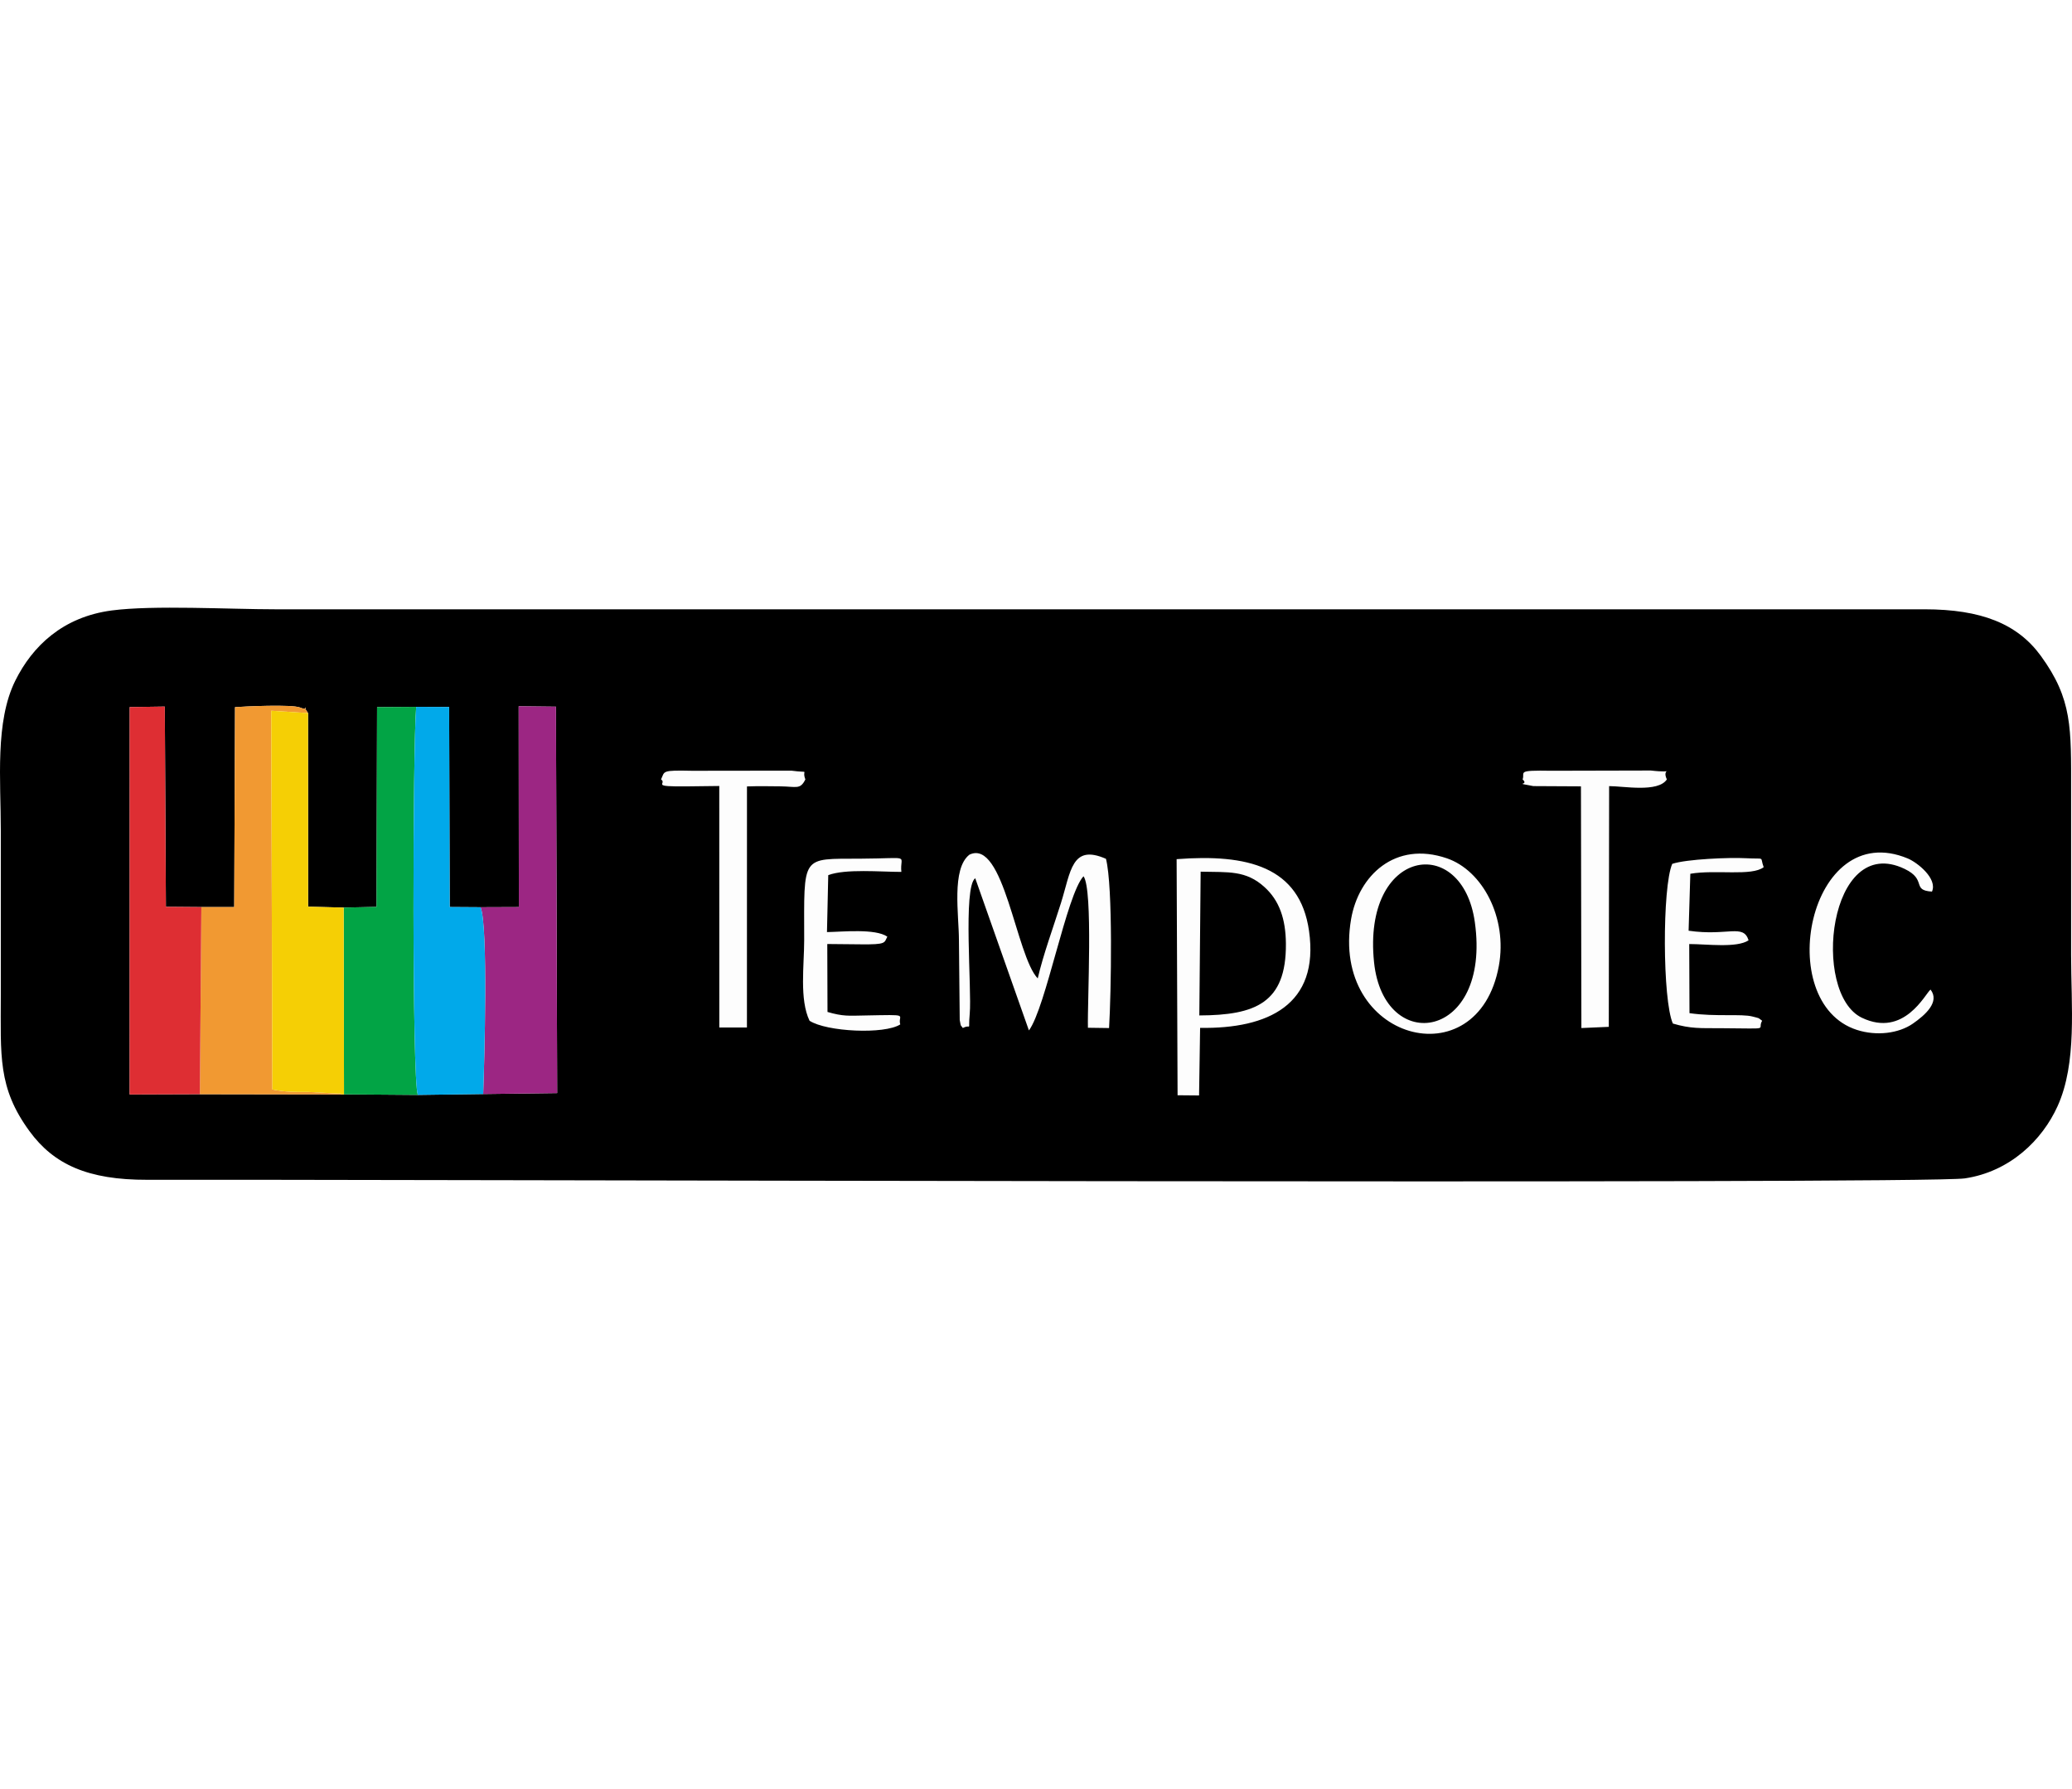
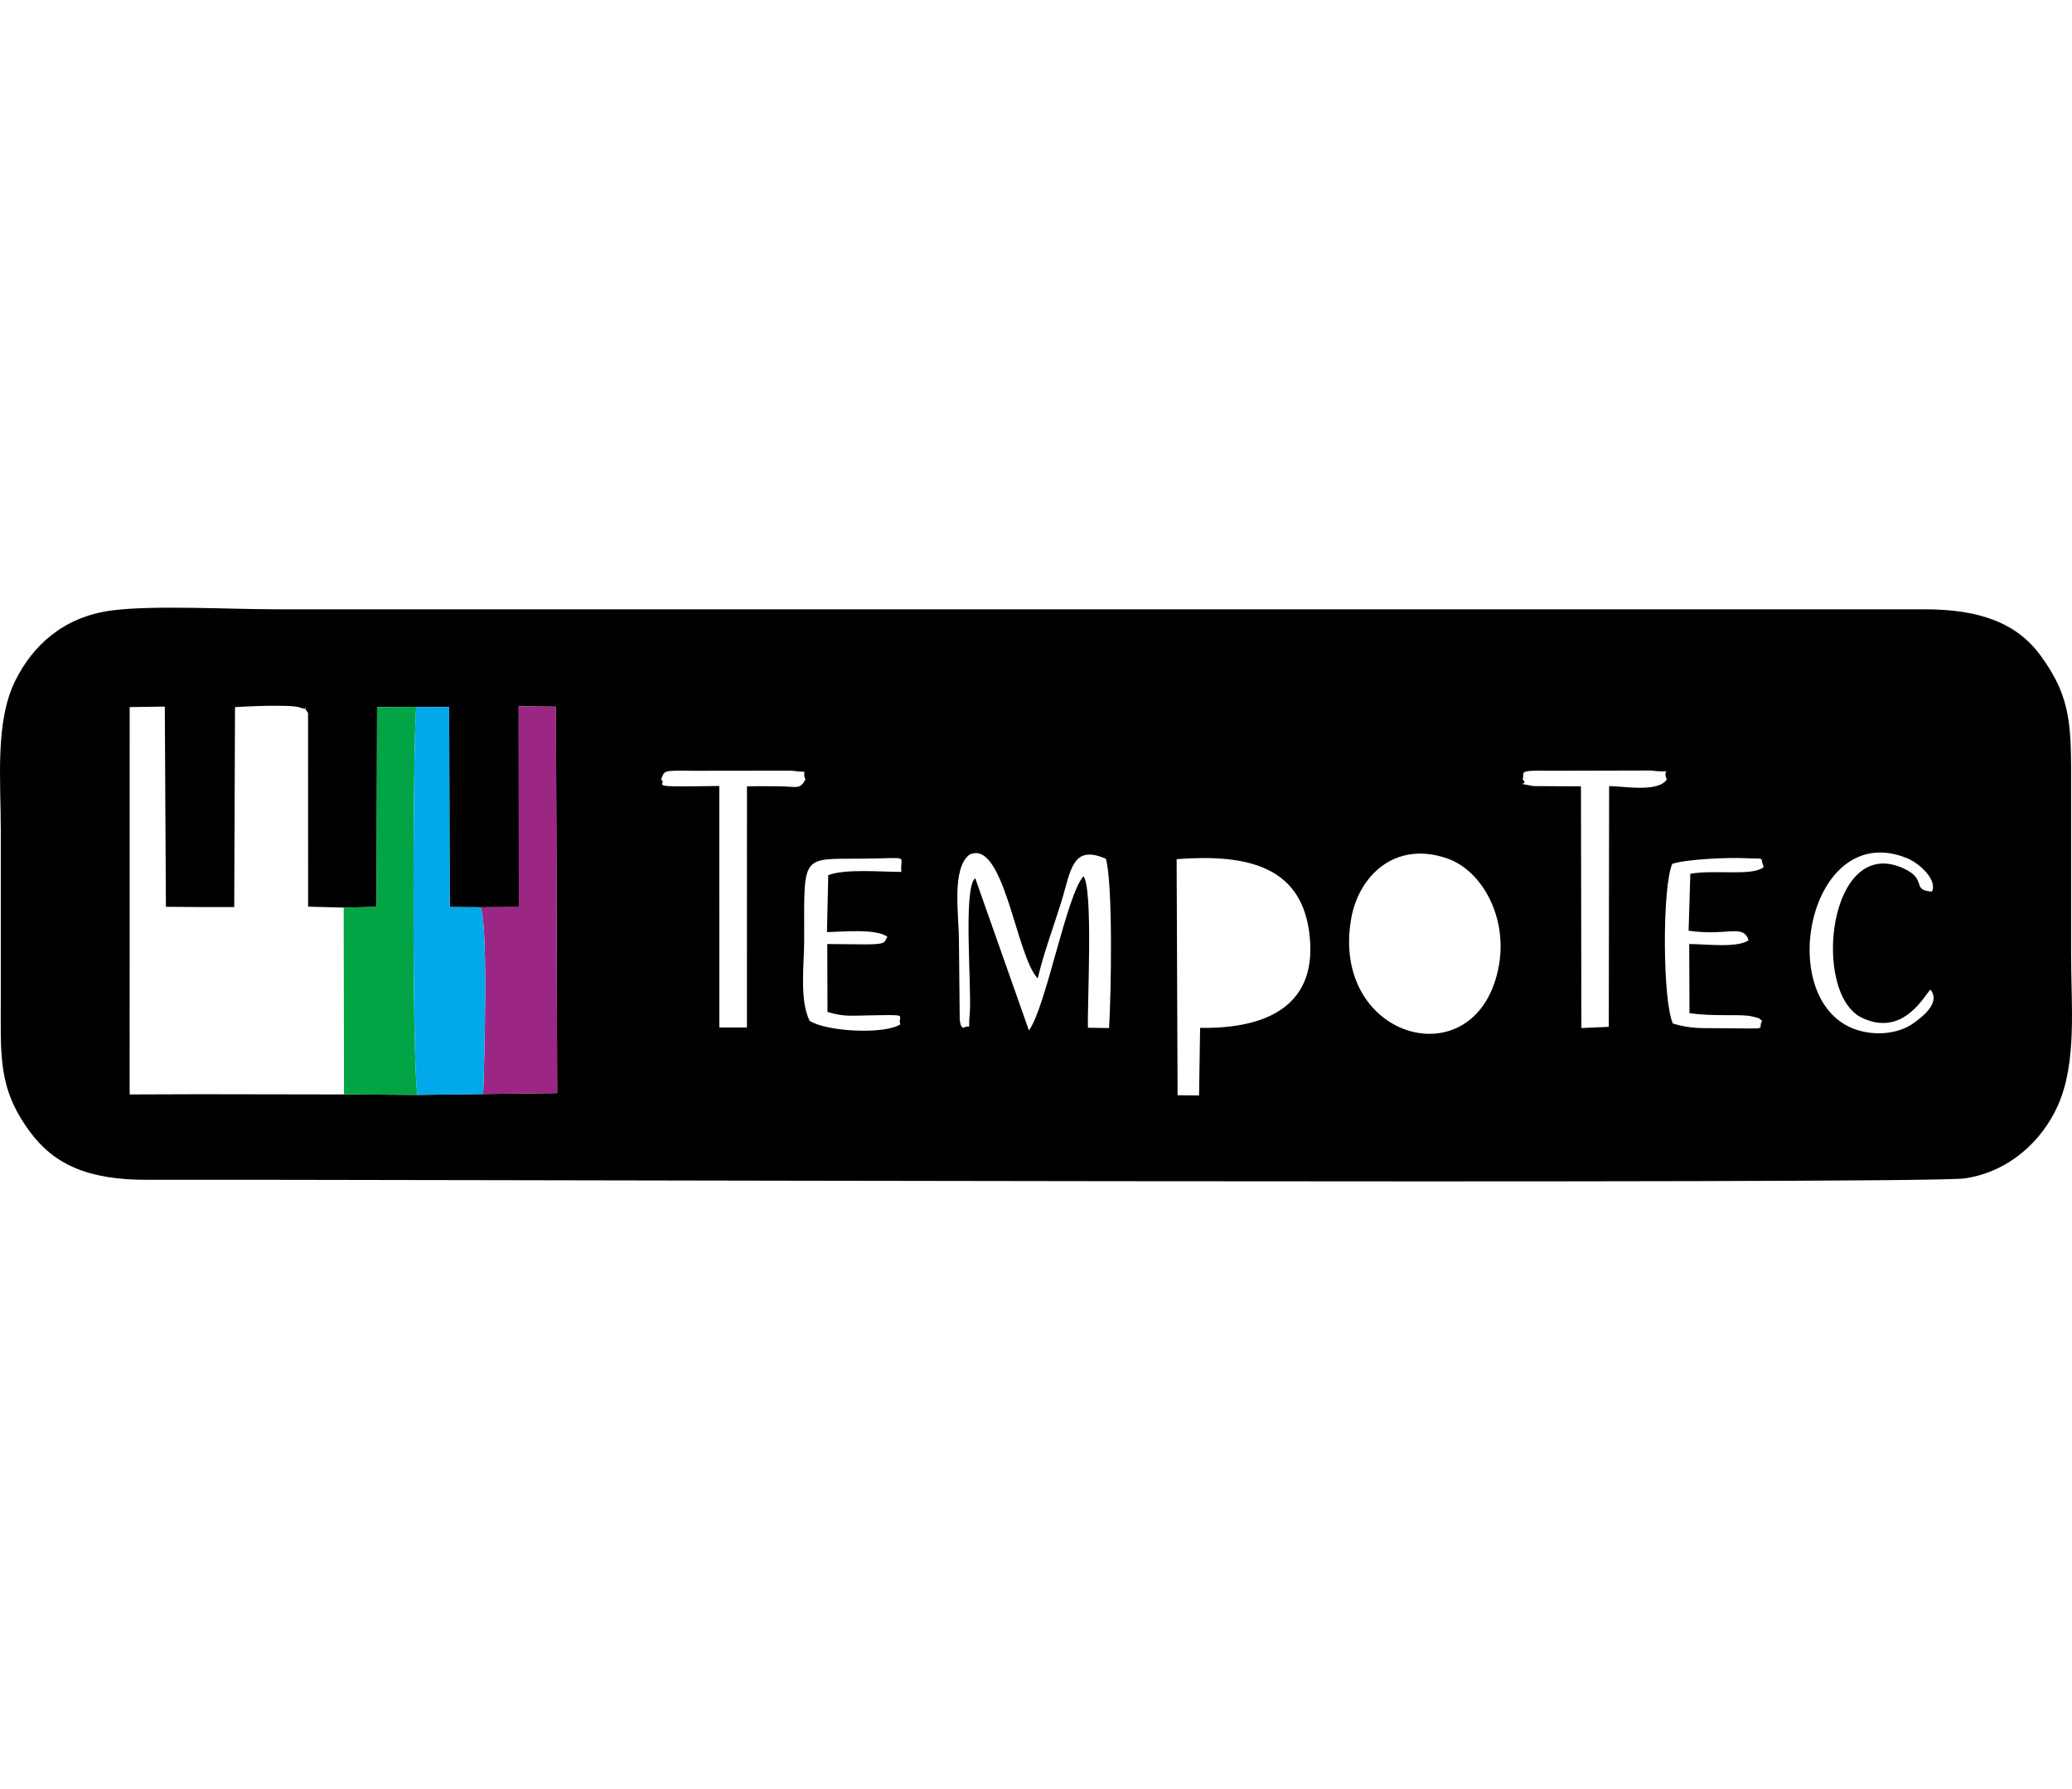
<svg xmlns="http://www.w3.org/2000/svg" baseProfile="tiny" viewBox="0 0 220 190" width="220" height="190">
  <rect x="0" y="0" width="220" height="190" fill="#fff" />
  <svg xml:space="preserve" fill-rule="evenodd" clip-rule="evenodd" image-rendering="optimizeQuality" shape-rendering="geometricPrecision" text-rendering="geometricPrecision" viewBox="0 0 1639848 454148">
    <defs>
      <style>
    .fil1 {fill:black}
    .fil7 {fill:#01A9EA}
    .fil4 {fill:#02A445}
    .fil3 {fill:#9C2683}
    .fil5 {fill:#DE2E33}
    .fil2 {fill:#F19932}
    .fil6 {fill:#F5CF05}
    .fil0 {fill:#FDFDFD}
   </style>
    </defs>
    <g id="Layer_x0020_1">
-       <path d="M814323 334644c13425-18173 29848-107711 43198-122045 7692 10376 2987 99387 3494 119929l16734 236c1661-27598 3176-112244-2462-133962-27246-11972-27765 10014-35615 34983-6034 19196-14071 40979-18379 59686-17164-17767-26774-111048-54069-97951-14333 11183-8303 47790-8293 67791l629 63087c1227 6192 191 2944 2445 6315 7281-3641 4054 4054 5466-11241 1771-19178-5507-100148 4362-107317l42490 120489zM950234 208976c22122 546 35789-1255 50650 12300 11494 10482 16694 24895 16823 44893 301 46835-24255 56432-68520 56610l1047-113803zm-431 123652c53800 840 94545-18281 86204-76779-7278-51020-48910-61047-104788-56777l756 186893 17011 151 817-53488zM1227867 129089c-28531-506-20666 1022-22822 6869 5767 5189-8490 2064 8498 5281l37669 199 347 191322 21690-953 261-190551c11147-54 38694 5296 45688-5298-4772-10321 8671-4565-12665-7057l-78666 188zM547739 129110c-24501-516-21496 215-24563 6848 5241 3554-9671 5883 21530 5486 8106-102 16198-239 24554-291l27 191188 21862-31 31-190814c8998-305 17377-165 26340-65 12783 143 15770 2830 19873-5473-3317-8633 4901-4814-11125-6950l-78529 102zM1087468 280675c-9374-90379 69852-102528 79770-31698 13086 93451-72075 105885-79770 31698zm98768 2895c6970-38114-12944-75511-41089-85161-41161-14112-69915 13818-75829 48041-16569 95927 100333 127823 116918 37120zM655505 211724c13599-5175 41758-2567 57866-2567-1476-14057 9145-10707-32401-10475-47467 267-44508-3558-44508 64629 0 19801-3866 46781 4240 63675 13465 8742 59271 10957 71798 2896-2400-8024 9432-7767-28731-7056-11876 219-16618 786-28856-2806l-171-53782c8827 45 17595 143 26409 253 20734 256 18546-1252 21120-6075-9551-6598-35824-3792-47772-3617l1006-45075zM1337779 210640c20181-3480 48613 2148 58058-5220-3329-8888 2151-6212-14053-7096-13120-719-47041 697-58318 4464-7987 18320-7740 108244 512 126420 14102 4164 21907 3603 37167 3676 42450 194 28967 1621 33479-5898-3833-2686-1025-1590-7556-3329-8782-2338-29112 311-49952-2681l-202-54715c13794 0 37633 3286 46976-2950-4195-13367-16495-3118-47468-7596l1357-45075zM1527888 302314c-4102 3091-20856 38340-54345 22293-40278-19305-26440-146724 33824-117833 18060 8660 5134 16936 21660 17975 4581-10279-11627-23089-19127-26211-78547-32668-107267 114145-40288 135696 15581 5012 33081 2814 44301-4977 9839-6831 21528-17220 13975-26943z" class="fil0" />
      <path d="m159370 237005 26005-30 619-158239c7497-566 44777-2354 51523 316 9237 3654-15-4647 6282 4371l58 153247 28146 735 26003-554 419-158138 30967-213 26081 113 441 158351 24412 158 30309-113-133-158970 29502 329 955 305880-58545 750-51730 707-58428-458-1794 85-112275-187-55597 187 31-306647 27803-396 875 158490 28071 226zm1026866 46565c-16585 90703-133487 58807-116918-37120 5914-34223 34668-62153 75829-48041 28145 9650 48059 47047 41089 85161zm-236433 49058-817 53488-17011-151-756-186893c55878-4270 97510 5757 104788 56777 8341 58498-32404 77619-86204 76779zm-135480 2016-42490-120489c-9869 7169-2591 88139-4362 107317-1412 15295 1815 7600-5466 11241-2254-3371-1218-123-2445-6315l-629-63087c-10-20001-6040-56608 8293-67791 27295-13097 36905 80184 54069 97951 4308-18707 12345-40490 18379-59686 7850-24969 8369-46955 35615-34983 5638 21718 4123 106364 2462 133962l-16734-236c-507-20542 4198-109553-3494-119929-13350 14334-29773 103872-43198 122045zm523456-124004-1357 45075c30973 4478 43273-5771 47468 7596-9343 6236-33182 2950-46976 2950l202 54715c20840 2992 41170 343 49952 2681 6531 1739 3723 643 7556 3329-4512 7519 8971 6092-33479 5898-15260-73-23065 488-37167-3676-8252-18176-8499-108100-512-126420 11277-3767 45198-5183 58318-4464 16204 884 10724-1792 14053 7096-9445 7368-37877 1740-58058 5220zm-682274 1084-1006 45075c11948-175 38221-2981 47772 3617-2574 4823-386 6331-21120 6075-8814-110-17582-208-26409-253l171 53782c12238 3592 16980 3025 28856 2806 38163-711 26331-968 28731 7056-12527 8061-58333 5846-71798-2896-8106-16894-4240-43874-4240-63675 0-68187-2959-64362 44508-64629 41546-232 30925-3582 32401 10475-16108 0-44267-2608-57866 2567zm872383 90590c7553 9723-4136 20112-13975 26943-11220 7791-28720 9989-44301 4977-66979-21551-38259-168364 40288-135696 7500 3122 23708 15932 19127 26211-16526-1039-3600-9315-21660-17975-60264-28891-74102 98528-33824 117833 33489 16047 50243-19202 54345-22293zm-322843-166356c2156-5847-5709-7375 22822-6869l78666-188c21336 2492 7893-3264 12665 7057-6994 10594-34541 5244-45688 5298l-261 190551-21690 953-347-191322-37669-199c-16988-3217-2731-92-8498-5281zm-681869 0c3067-6633 62-7364 24563-6848l78529-102c16026 2136 7808-1683 11125 6950-4103 8303-7090 5616-19873 5473-8963-100-17342-240-26340 65l-31 190814-21862 31-27-191188c-8356 52-16448 189-24554 291-31201 397-16289-1932-21530-5486zM88413 2201C49645 7325 25692 30456 12140 57695-4074 90284 637 136655 637 176478c0 43416 3 86833 0 130247-4 48024-2540 73127 22706 107679 19161 26235 46084 38623 93206 38480 151913-454 1405692 3768 1438480-1118 35752-5322 61272-30343 73401-57155 15552-34371 10700-79661 10700-119724 0-43416-6-86833 0-130247 4-49337 1136-72034-23937-106482-18553-25489-47262-36843-91937-36883H217856c-36323 0-96669-3409-129443 926z" class="fil1" />
-       <path d="M1087468 280675c7695 74187 92856 61753 79770-31698-9918-70830-89144-58681-79770 31698zM949187 322779c44265-178 68821-9775 68520-56610-129-19998-5329-34411-16823-44893-14861-13555-28528-11754-50650-12300l-1047 113803z" class="fil1" />
-       <path d="m159370 237005-1183 148140 112275 187c-681-314-1771-1340-2151-663l-24374-1312c-10790 92-17751 102-28395-1957l-869-299809 29126 1832c-6297-9018 2955-717-6282-4371-6746-2670-44026-882-51523-316l-619 158239-26005 30z" class="fil2" />
      <path d="M380326 237122c6116 14679 3012 122109 2088 147876l58545-750-955-305880-29502-329 133 158970-30309 113z" class="fil3" />
      <path d="m272003 237405 253 147842 58428 458c-4657-12337-4041-275258-1292-307205l-30967 213-419 158138-26003 554z" class="fil4" />
-       <path d="M158187 385145 159370 237005 131299 236779 130424 78289 102621 78685 102590 385332z" class="fil5" />
-       <path d="m270462 385332 1794-85-253-147842-28146-735-58-153247-29126-1832 869 299809c10644 2059 17605 2049 28395 1957l24374 1312c380-677 1470 349 2151 663z" class="fil6" />
      <path d="m330684 385705 51730-707c924-25767 4028-133197-2088-147876l-24412-158-441-158351-26081-113c-2749 31947-3365 294868 1292 307205z" class="fil7" />
    </g>
  </svg>
</svg>